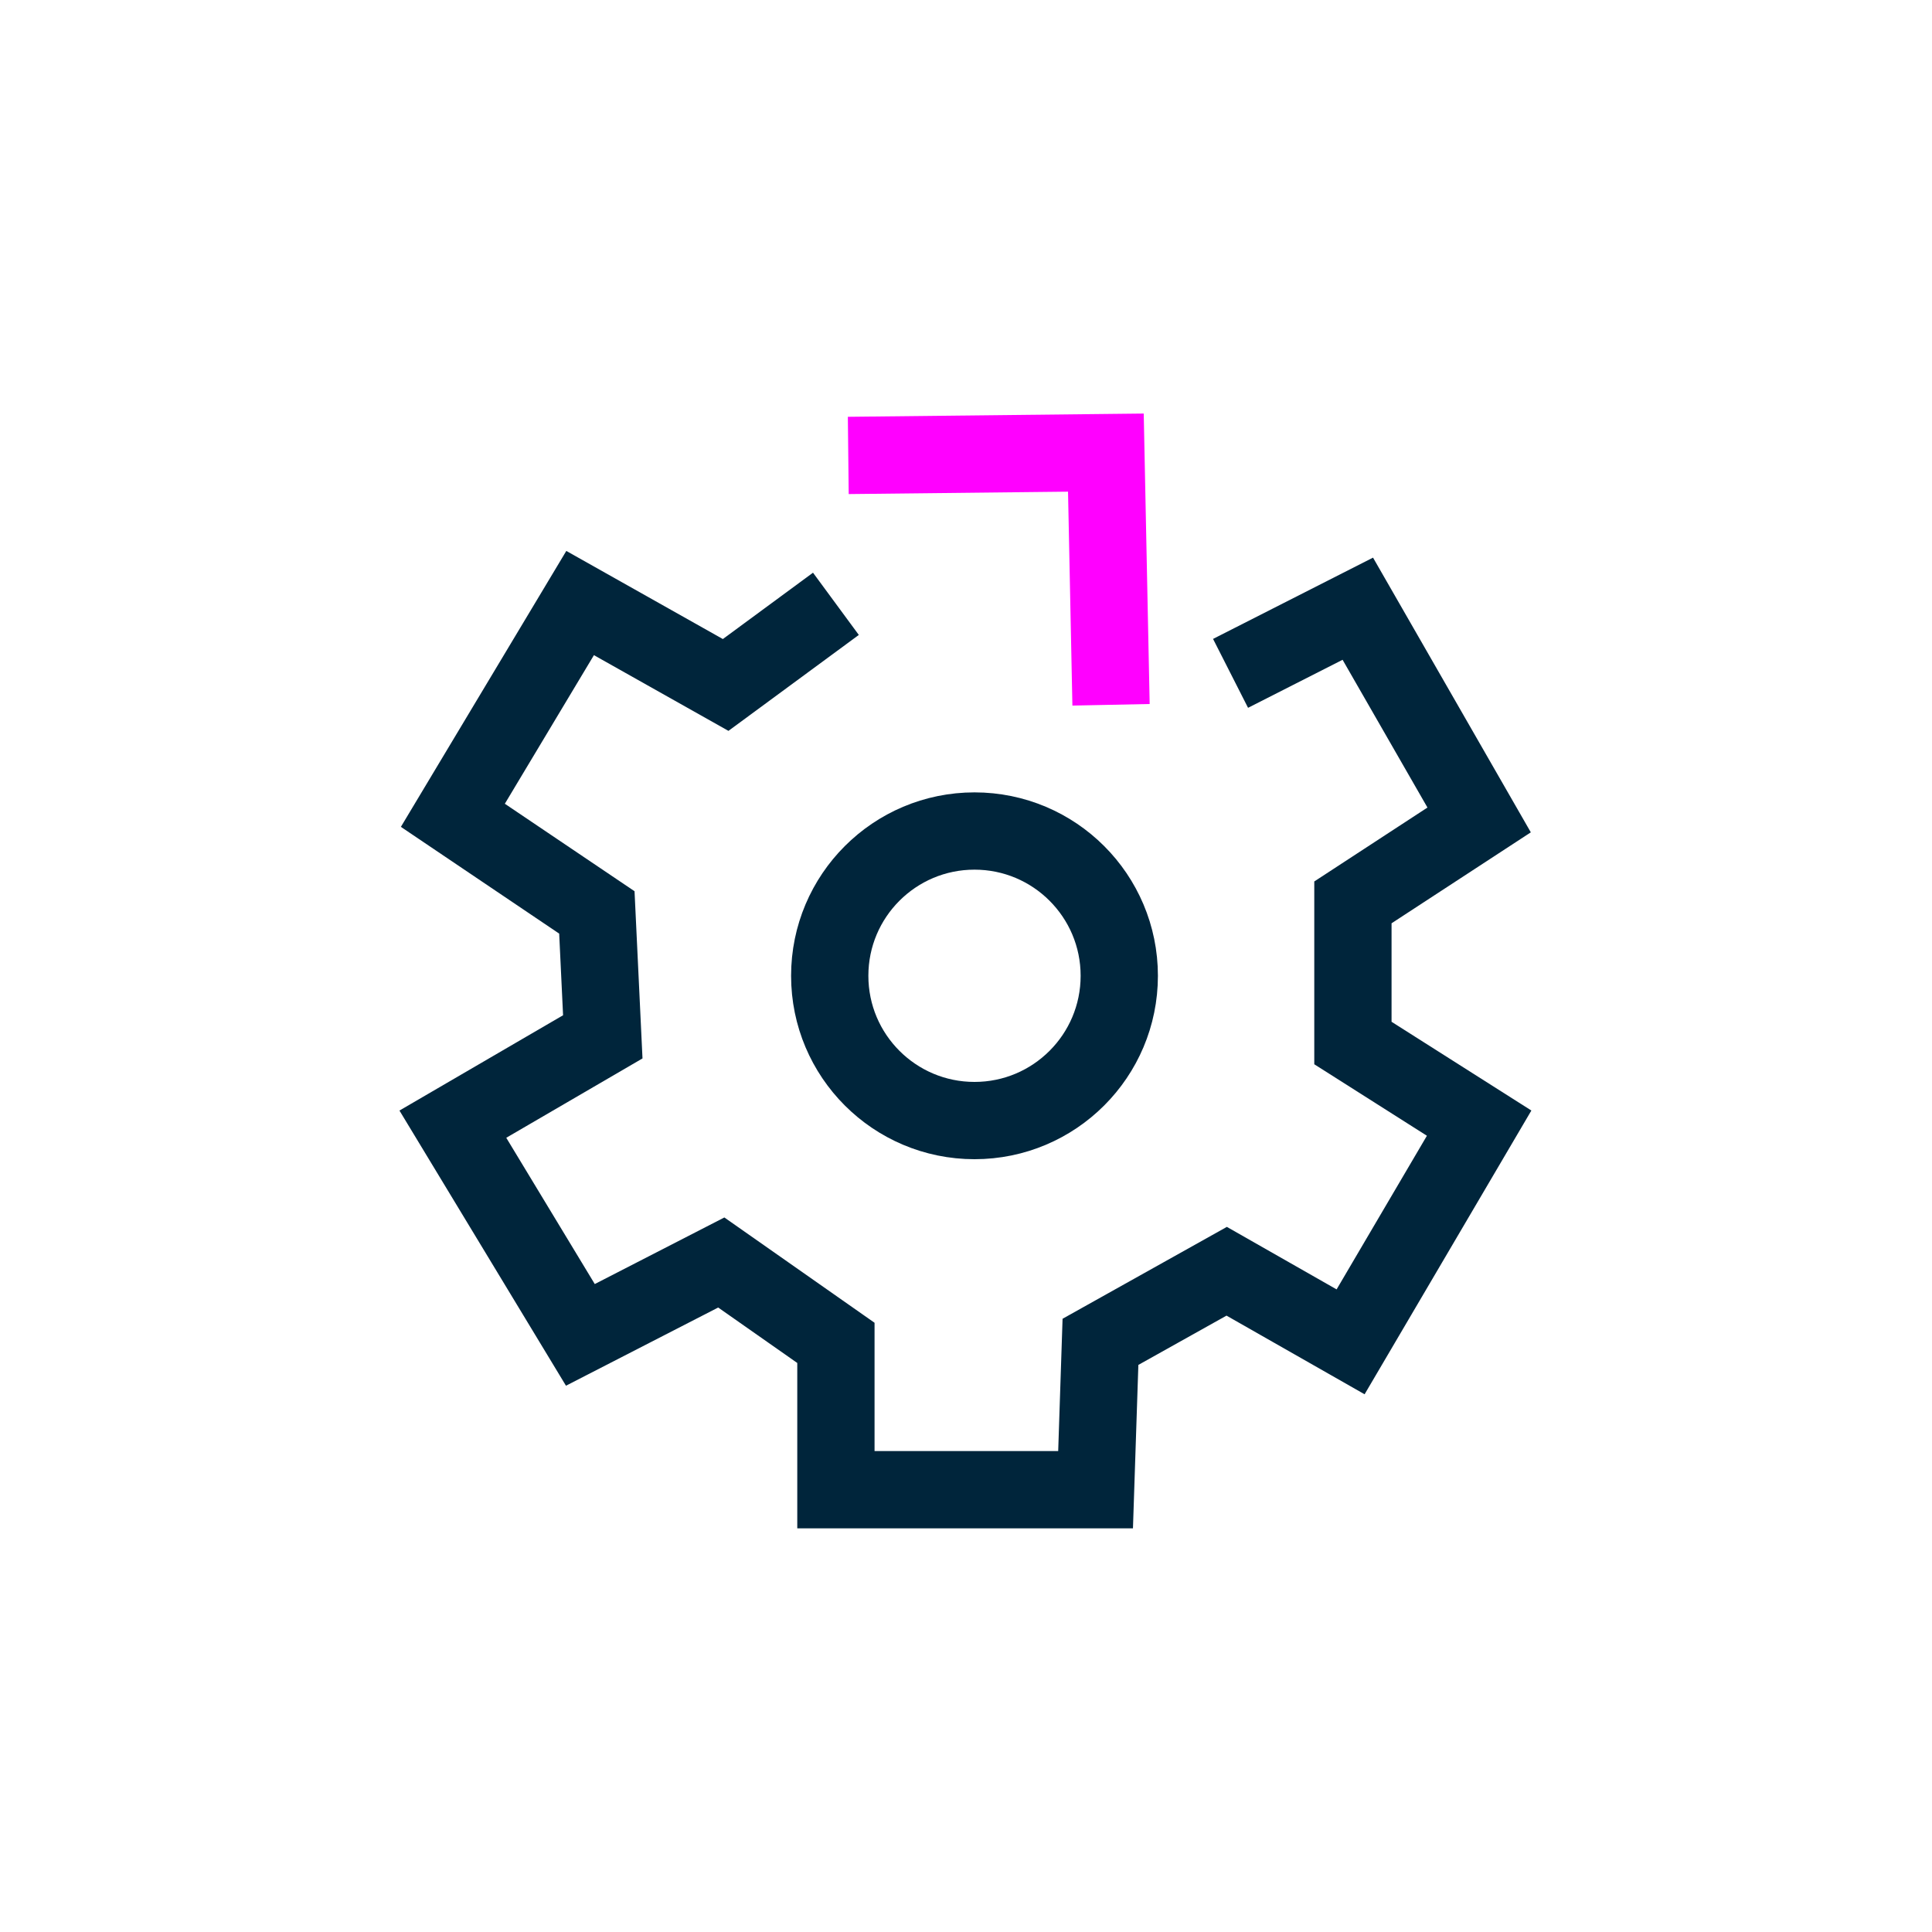
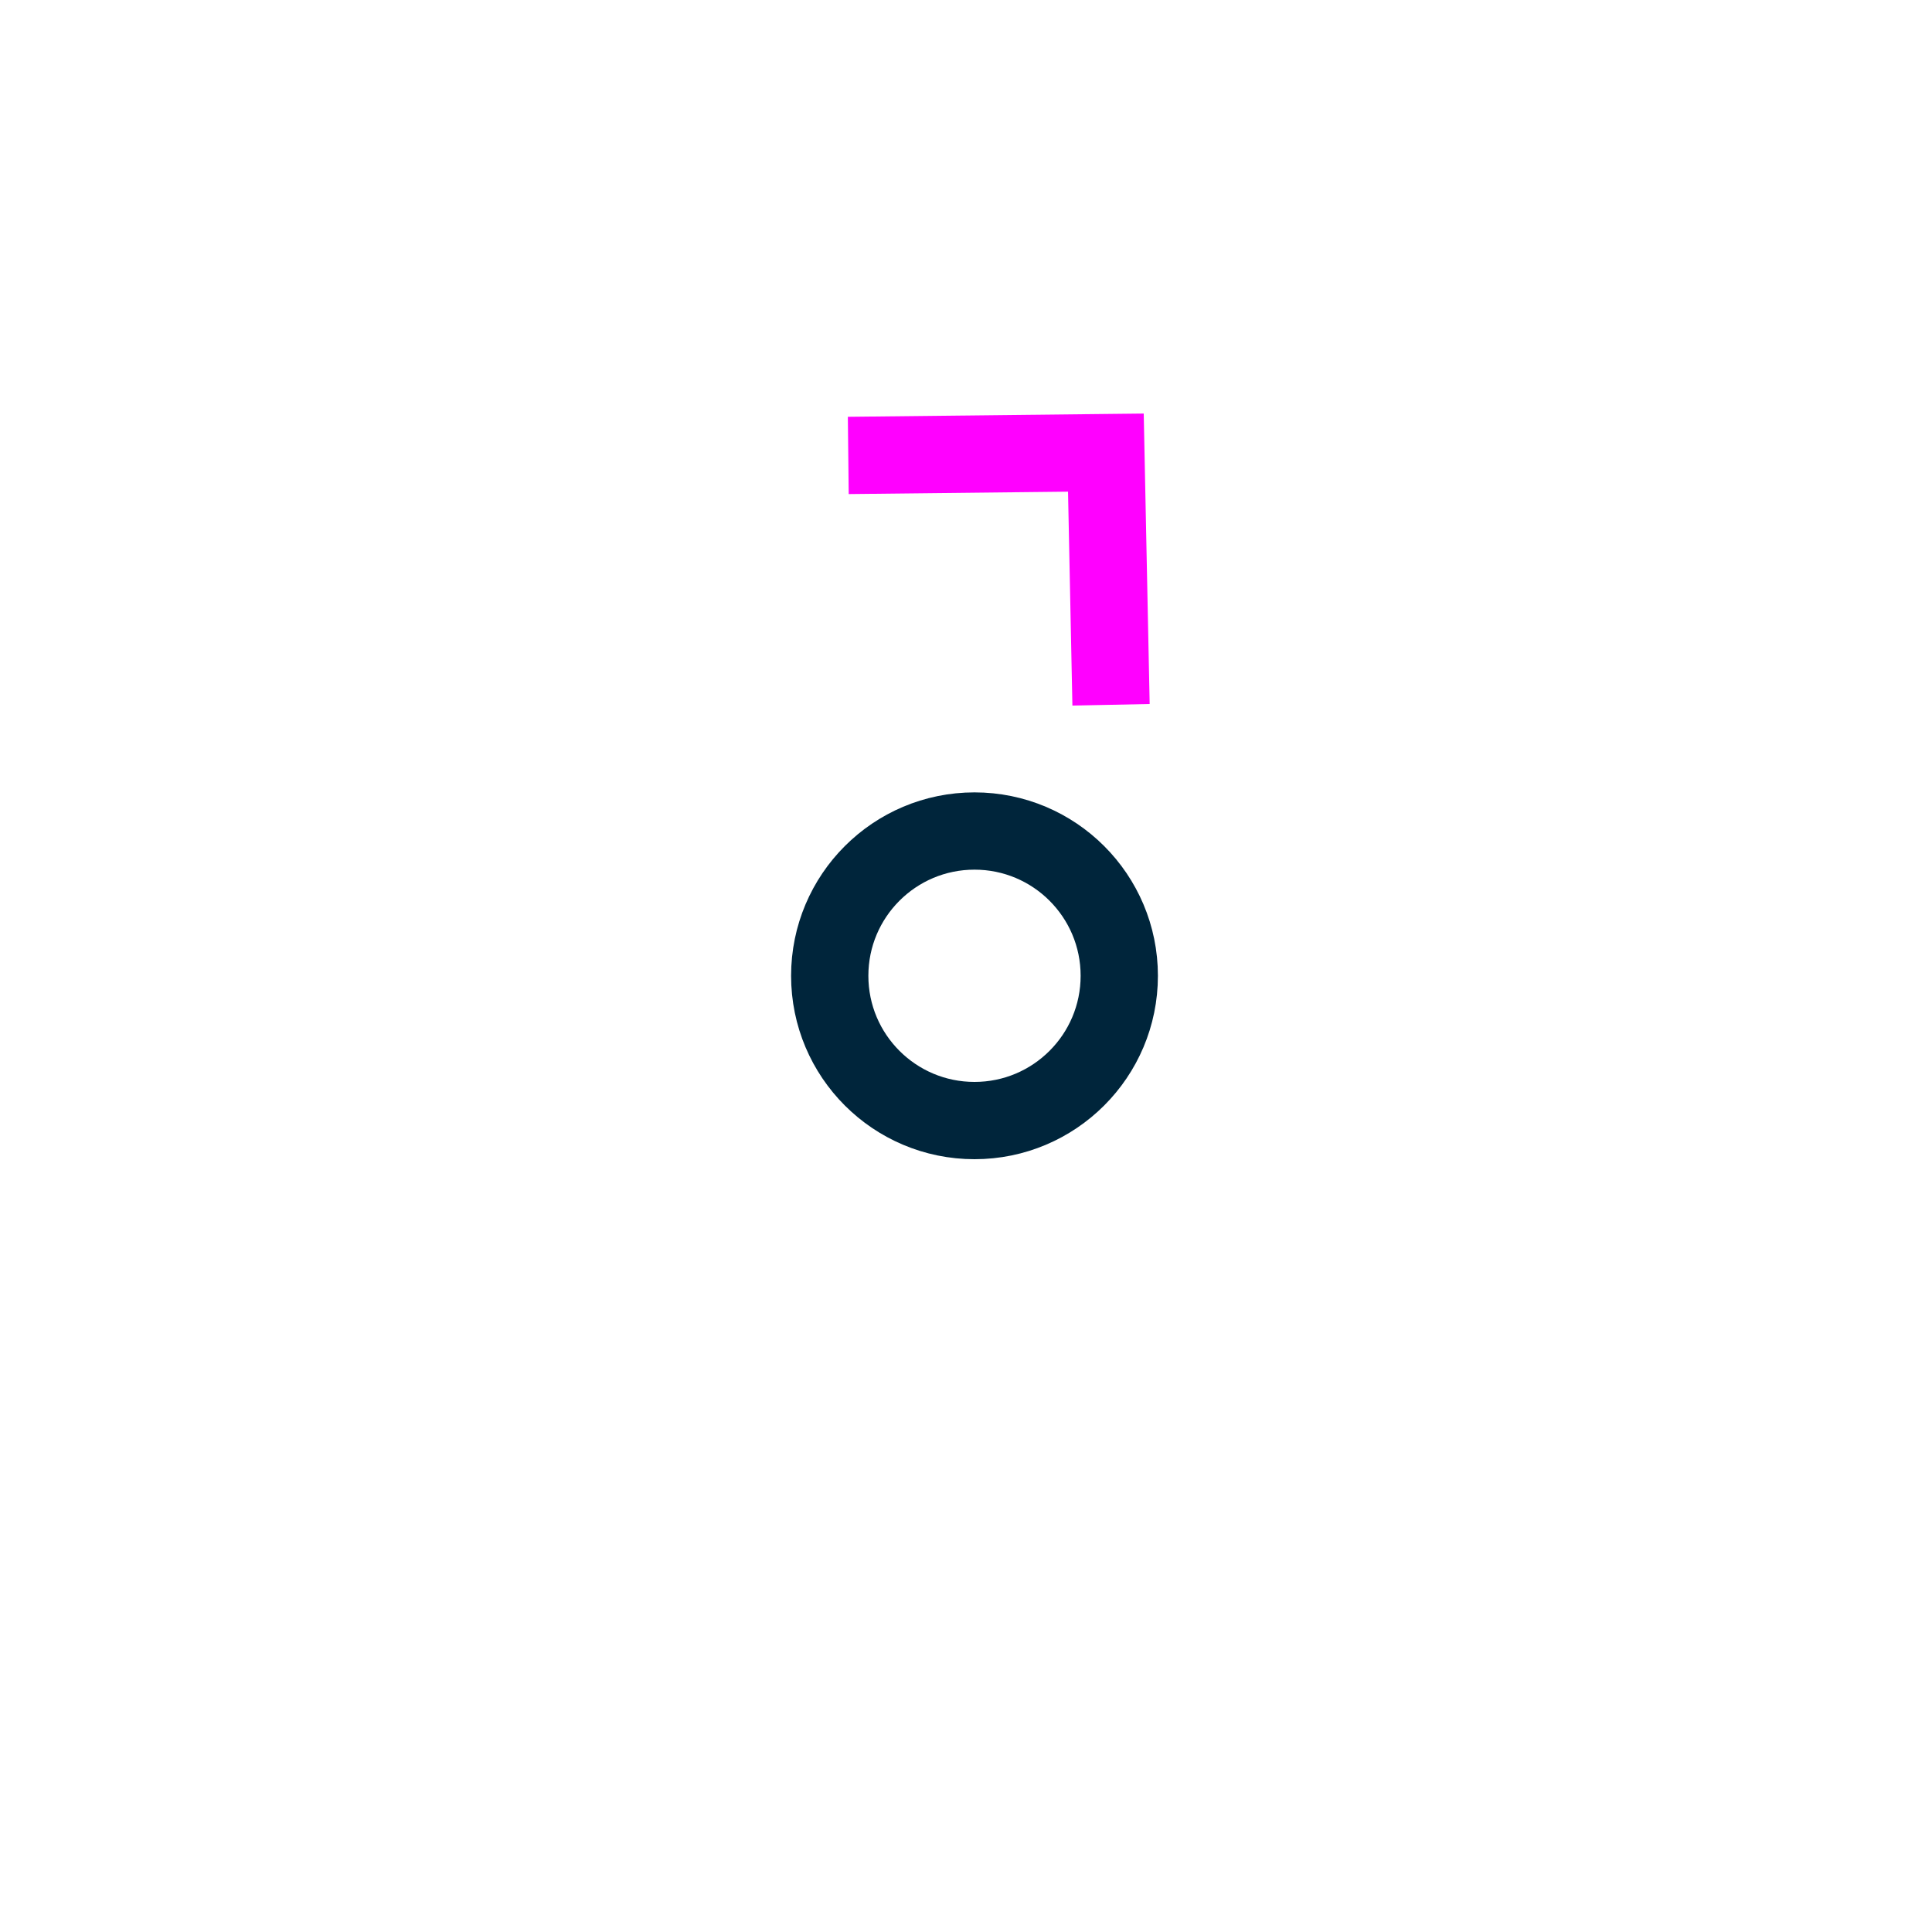
<svg xmlns="http://www.w3.org/2000/svg" viewBox="0 0 75 75">
  <defs>
    <style>.cls-1,.cls-2{fill:none;stroke-miterlimit:10;stroke-width:3px;}.cls-1{stroke:#00253b;}.cls-2{stroke:#f0f;}</style>
  </defs>
  <g id="Layer_1" data-name="Layer 1">
    <circle class="cls-1" cx="37.83" cy="37.88" r="5.62" />
-     <polyline class="cls-1" points="47.77 26.14 52.71 23.63 57.42 31.83 52.52 35.03 52.52 40.49 57.42 43.6 52.43 52.09 47.62 49.35 42.72 52.09 42.53 57.83 32.45 57.83 32.45 52.13 28 49.01 22.53 51.82 17.58 43.64 23.4 40.25 23.17 35.42 17.58 31.65 22.52 23.41 28.17 26.59 32.45 23.44" />
    <polyline class="cls-2" points="32.93 17.68 42.93 17.57 43.13 27.36" />
  </g>
</svg>